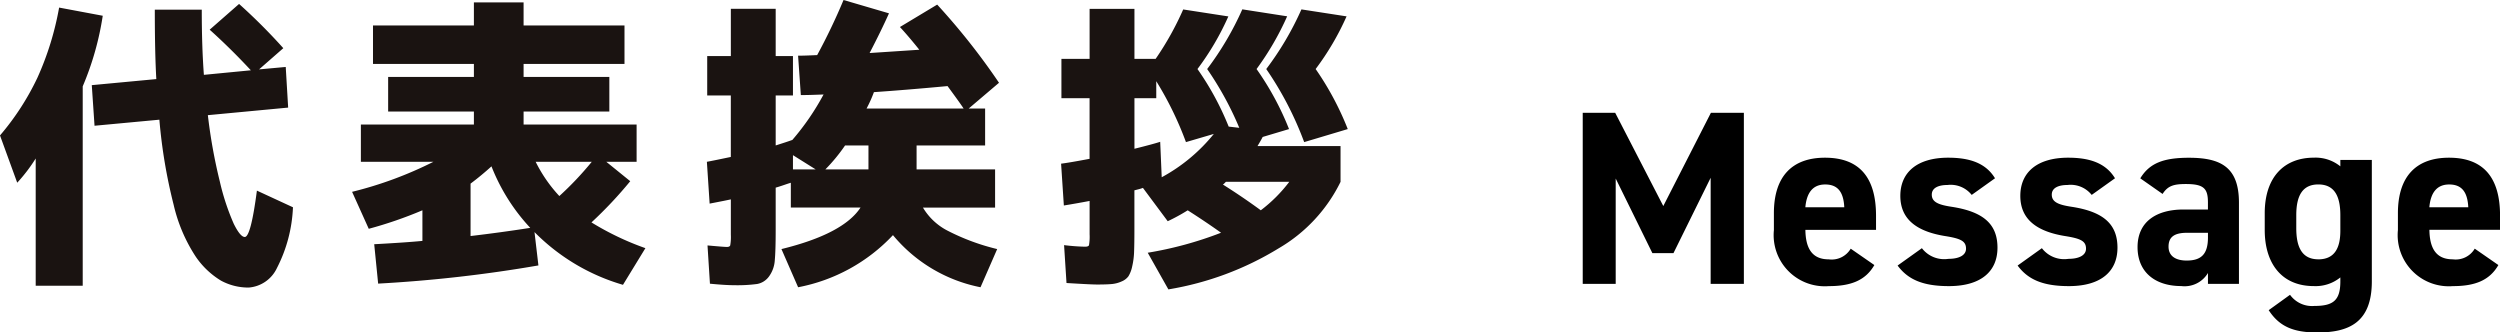
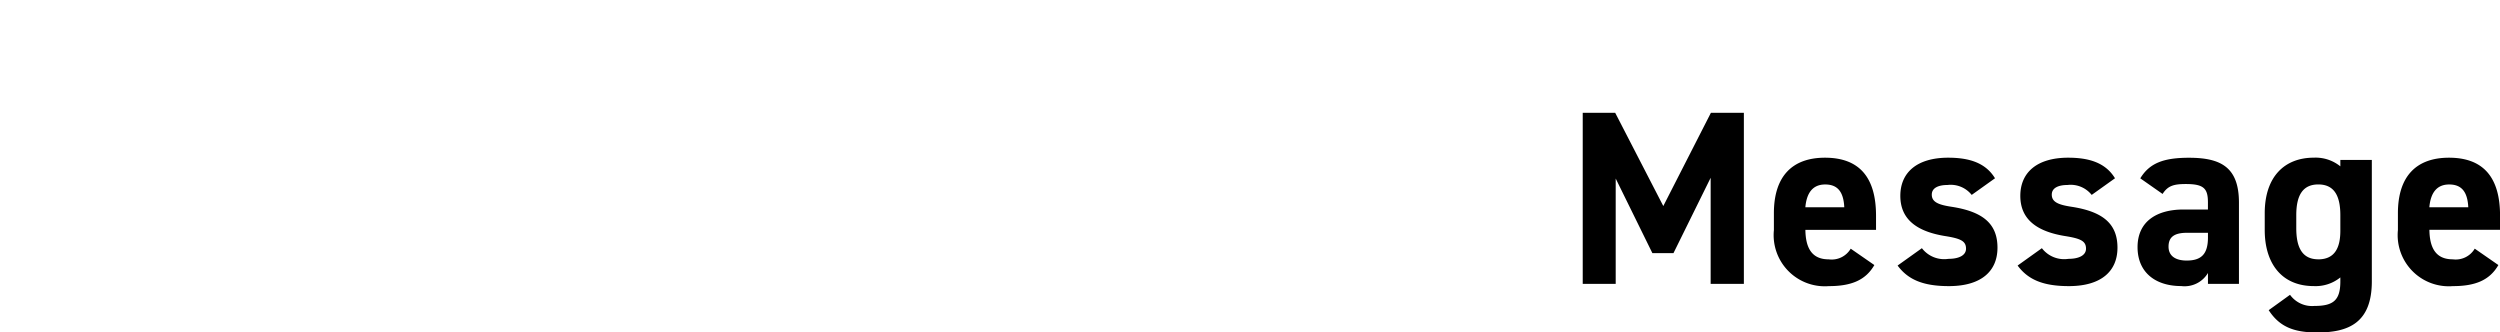
<svg xmlns="http://www.w3.org/2000/svg" width="181.516" height="24.14" viewBox="0 0 181.516 24.14">
  <g transform="translate(-777.308 -8128.388)">
-     <path d="M6.314-12.342V2.134H2.9v-9.24a11.792,11.792,0,0,1-1.342,1.76L.308-8.778a18.839,18.839,0,0,0,2.717-4.191A21.457,21.457,0,0,0,4.6-18.062l3.168.594A21.235,21.235,0,0,1,6.314-12.342Zm9.218-4.114,2.134-1.87a41.474,41.474,0,0,1,3.212,3.212l-1.76,1.54,1.936-.176L21.23-10.8l-5.83.55a38.438,38.438,0,0,0,.869,4.818,16.979,16.979,0,0,0,1.012,3.069q.473.957.8.957.44,0,.88-3.366l2.618,1.21A10.549,10.549,0,0,1,20.416.847,2.472,2.472,0,0,1,18.37,2.266a4.155,4.155,0,0,1-2.013-.5A5.938,5.938,0,0,1,14.52.022a11.6,11.6,0,0,1-1.606-3.773A37.97,37.97,0,0,1,11.88-9.922l-4.708.44-.2-2.948,4.686-.44q-.11-1.892-.11-5.038h3.41q0,2.706.154,4.73l3.41-.33Q17.072-15.07,15.532-16.456ZM38.808-2.068a14.055,14.055,0,0,1-2.816-4.466q-.726.66-1.518,1.254v3.806Q36.7-1.738,38.808-2.068Zm2.112-2.31a23.345,23.345,0,0,0,2.354-2.486H39.2A10.4,10.4,0,0,0,40.92-4.378ZM27.082-2l-1.21-2.684a27.828,27.828,0,0,0,5.9-2.178H26.51V-9.57h8.206v-.946H28.49v-2.508h6.226v-.946H27.39v-2.794h7.326v-1.672h3.608v1.672H45.65v2.794H38.324v.946H44.55v2.508H38.324v.946H46.53v2.706h-2.2l1.738,1.408a30.092,30.092,0,0,1-2.816,2.992,20.37,20.37,0,0,0,3.916,1.87L45.54,2.068A14.883,14.883,0,0,1,39.116-1.76L39.4.66A100.5,100.5,0,0,1,27.764,1.98L27.478-.88q2.42-.132,3.5-.242V-3.344A29.668,29.668,0,0,1,27.082-2Zm32.45-4.312-1.65-1.034v1.034Zm3.7-4.422h7.04q-.242-.374-1.166-1.628-3.08.286-5.346.44A9.393,9.393,0,0,1,63.228-10.736Zm.132,4.422V-8.052H61.666a12.624,12.624,0,0,1-1.43,1.738Zm8.47-4.422v2.684H66.858v1.738h5.7v2.772H67.32a4.44,4.44,0,0,0,1.8,1.683A15.98,15.98,0,0,0,72.71-.528L71.5,2.244A11.019,11.019,0,0,1,65.142-1.54a12.694,12.694,0,0,1-6.886,3.784L57.046-.528q4.488-1.1,5.742-3.014h-5.06v-1.8q-.088.022-.473.154t-.627.2v3.08q0,1.5-.066,2.2a2.224,2.224,0,0,1-.418,1.166,1.358,1.358,0,0,1-.869.55,10.839,10.839,0,0,1-1.639.088q-.66,0-1.782-.11L51.678-.792q1.21.11,1.408.11T53.328-.8a3.649,3.649,0,0,0,.044-.781V-4.136q-.286.066-1.54.308l-.2-3.036q.374-.066,1.738-.352v-4.466H51.656v-2.86h1.716v-3.432h3.256v3.432h1.254v2.86H56.628v3.63q.836-.264,1.21-.4a18.164,18.164,0,0,0,2.266-3.3q-1.1.044-1.65.044l-.2-2.86q.462,0,1.386-.044a43.985,43.985,0,0,0,1.914-4l3.3.968q-.572,1.276-1.408,2.882L67.056-15q-.814-1.012-1.408-1.65l2.706-1.628a48.894,48.894,0,0,1,4.488,5.676l-2.2,1.87ZM88.44-8.888l-2.024.594a24.337,24.337,0,0,0-2.156-4.422v1.232H82.676V-7.81q1.408-.352,1.87-.506l.11,2.574A12.537,12.537,0,0,0,88.44-8.888Zm3.41,5.544a10.621,10.621,0,0,0,2.068-2.068h-4.6l-.11.11a.472.472,0,0,1-.11.088Q90.53-4.312,91.85-3.344ZM87.956-13.6a21.963,21.963,0,0,0,2.552-4.334l3.256.506A20.548,20.548,0,0,1,91.542-13.6,20.9,20.9,0,0,1,93.9-9.24l-1.914.572q-.11.22-.374.66h6.028v2.6A11.379,11.379,0,0,1,93.148-.583,22.256,22.256,0,0,1,85.14,2.4l-1.5-2.662a26.607,26.607,0,0,0,5.324-1.452q-1.078-.77-2.42-1.628a13.924,13.924,0,0,1-1.452.792l-1.8-2.42a2.9,2.9,0,0,1-.319.1l-.3.077v2.86q0,.99-.022,1.584A5.438,5.438,0,0,1,82.511.737a2.225,2.225,0,0,1-.275.715,1.176,1.176,0,0,1-.5.374,2.209,2.209,0,0,1-.726.187q-.385.033-1.045.033-.462,0-2.222-.11l-.176-2.75A14.825,14.825,0,0,0,79.09-.7q.242,0,.286-.11a3.636,3.636,0,0,0,.044-.792v-2.42q-.924.176-1.87.33l-.2-3.036q.55-.066,2.068-.352v-4.4H77.374v-2.86H79.42v-3.63h3.256v3.63h1.54a21.717,21.717,0,0,0,2-3.586l3.278.506A19.5,19.5,0,0,1,87.252-13.6a20.632,20.632,0,0,1,2.266,4.18l.77.088A23.45,23.45,0,0,0,87.956-13.6Zm4.29,0A21.963,21.963,0,0,0,94.8-17.93l3.278.506A19.5,19.5,0,0,1,95.832-13.6,21.3,21.3,0,0,1,98.164-9.24L95-8.294A24.14,24.14,0,0,0,92.246-13.6Z" transform="translate(777 8147)" fill="#1a1311" />
    <path d="M3.582-12.42H1.224V0H3.618V-7.65L6.282-2.232h1.53l2.7-5.472V0h2.412V-12.42H10.53L7.074-5.652Zm17.1,9.864a1.605,1.605,0,0,1-1.6.774c-1.278,0-1.674-.9-1.692-2.142h5.13V-4.95c0-2.736-1.17-4.212-3.708-4.212-2.34,0-3.708,1.314-3.708,4.032v1.224a3.715,3.715,0,0,0,4,4.068c1.62,0,2.664-.432,3.294-1.53ZM18.828-7.218c.864,0,1.332.486,1.386,1.656H17.388C17.478-6.588,17.91-7.218,18.828-7.218Zm12.33-.45c-.7-1.152-1.926-1.494-3.4-1.494-2.25,0-3.474,1.062-3.474,2.772,0,1.818,1.368,2.61,3.24,2.916,1.134.18,1.53.36,1.53.918,0,.468-.486.738-1.278.738a2.037,2.037,0,0,1-1.926-.774l-1.764,1.26C24.858-.288,25.974.162,27.81.162c2.322,0,3.528-1.062,3.528-2.79,0-1.782-1.116-2.628-3.33-2.97-.954-.144-1.44-.342-1.44-.882,0-.522.54-.7,1.134-.7a1.949,1.949,0,0,1,1.764.72Zm8.712,0c-.7-1.152-1.926-1.494-3.4-1.494-2.25,0-3.474,1.062-3.474,2.772,0,1.818,1.368,2.61,3.24,2.916,1.134.18,1.53.36,1.53.918,0,.468-.486.738-1.278.738a2.037,2.037,0,0,1-1.926-.774L32.8-1.332C33.57-.288,34.686.162,36.522.162c2.322,0,3.528-1.062,3.528-2.79,0-1.782-1.116-2.628-3.33-2.97-.954-.144-1.44-.342-1.44-.882,0-.522.54-.7,1.134-.7a1.949,1.949,0,0,1,1.764.72Zm1.638,5c0,1.836,1.3,2.826,3.168,2.826A1.975,1.975,0,0,0,46.62-.792V0h2.25V-5.9c0-2.574-1.314-3.258-3.636-3.258-1.854,0-2.862.4-3.528,1.494l1.62,1.134c.378-.594.81-.72,1.692-.72,1.3,0,1.6.324,1.6,1.332V-5.4H44.838C42.948-5.4,41.508-4.572,41.508-2.664Zm5.112-.7c0,1.224-.5,1.674-1.548,1.674-.792,0-1.314-.324-1.314-1.008,0-.7.414-1.008,1.35-1.008H46.62Zm9.612-5.166a2.851,2.851,0,0,0-1.926-.63c-2.142,0-3.564,1.4-3.564,4.032v1.224c0,2.394,1.206,4.068,3.564,4.068a2.851,2.851,0,0,0,1.926-.63V-.18c0,1.386-.522,1.782-1.89,1.782a1.97,1.97,0,0,1-1.764-.81L51.03,1.908c.792,1.224,1.854,1.62,3.528,1.62,2.268,0,3.96-.7,3.96-3.708V-9H56.232Zm-1.6,6.75c-1.242,0-1.6-.972-1.6-2.268v-.936c0-1.44.468-2.232,1.6-2.232s1.6.792,1.6,2.232v1.134C56.232-2.664,55.854-1.782,54.63-1.782Zm11.358-.774a1.605,1.605,0,0,1-1.6.774c-1.278,0-1.674-.9-1.692-2.142h5.13V-4.95c0-2.736-1.17-4.212-3.708-4.212-2.34,0-3.708,1.314-3.708,4.032v1.224a3.715,3.715,0,0,0,4,4.068c1.62,0,2.664-.432,3.294-1.53ZM64.134-7.218c.864,0,1.332.486,1.386,1.656H62.694C62.784-6.588,63.216-7.218,64.134-7.218Z" transform="translate(891 8149)" />
  </g>
</svg>